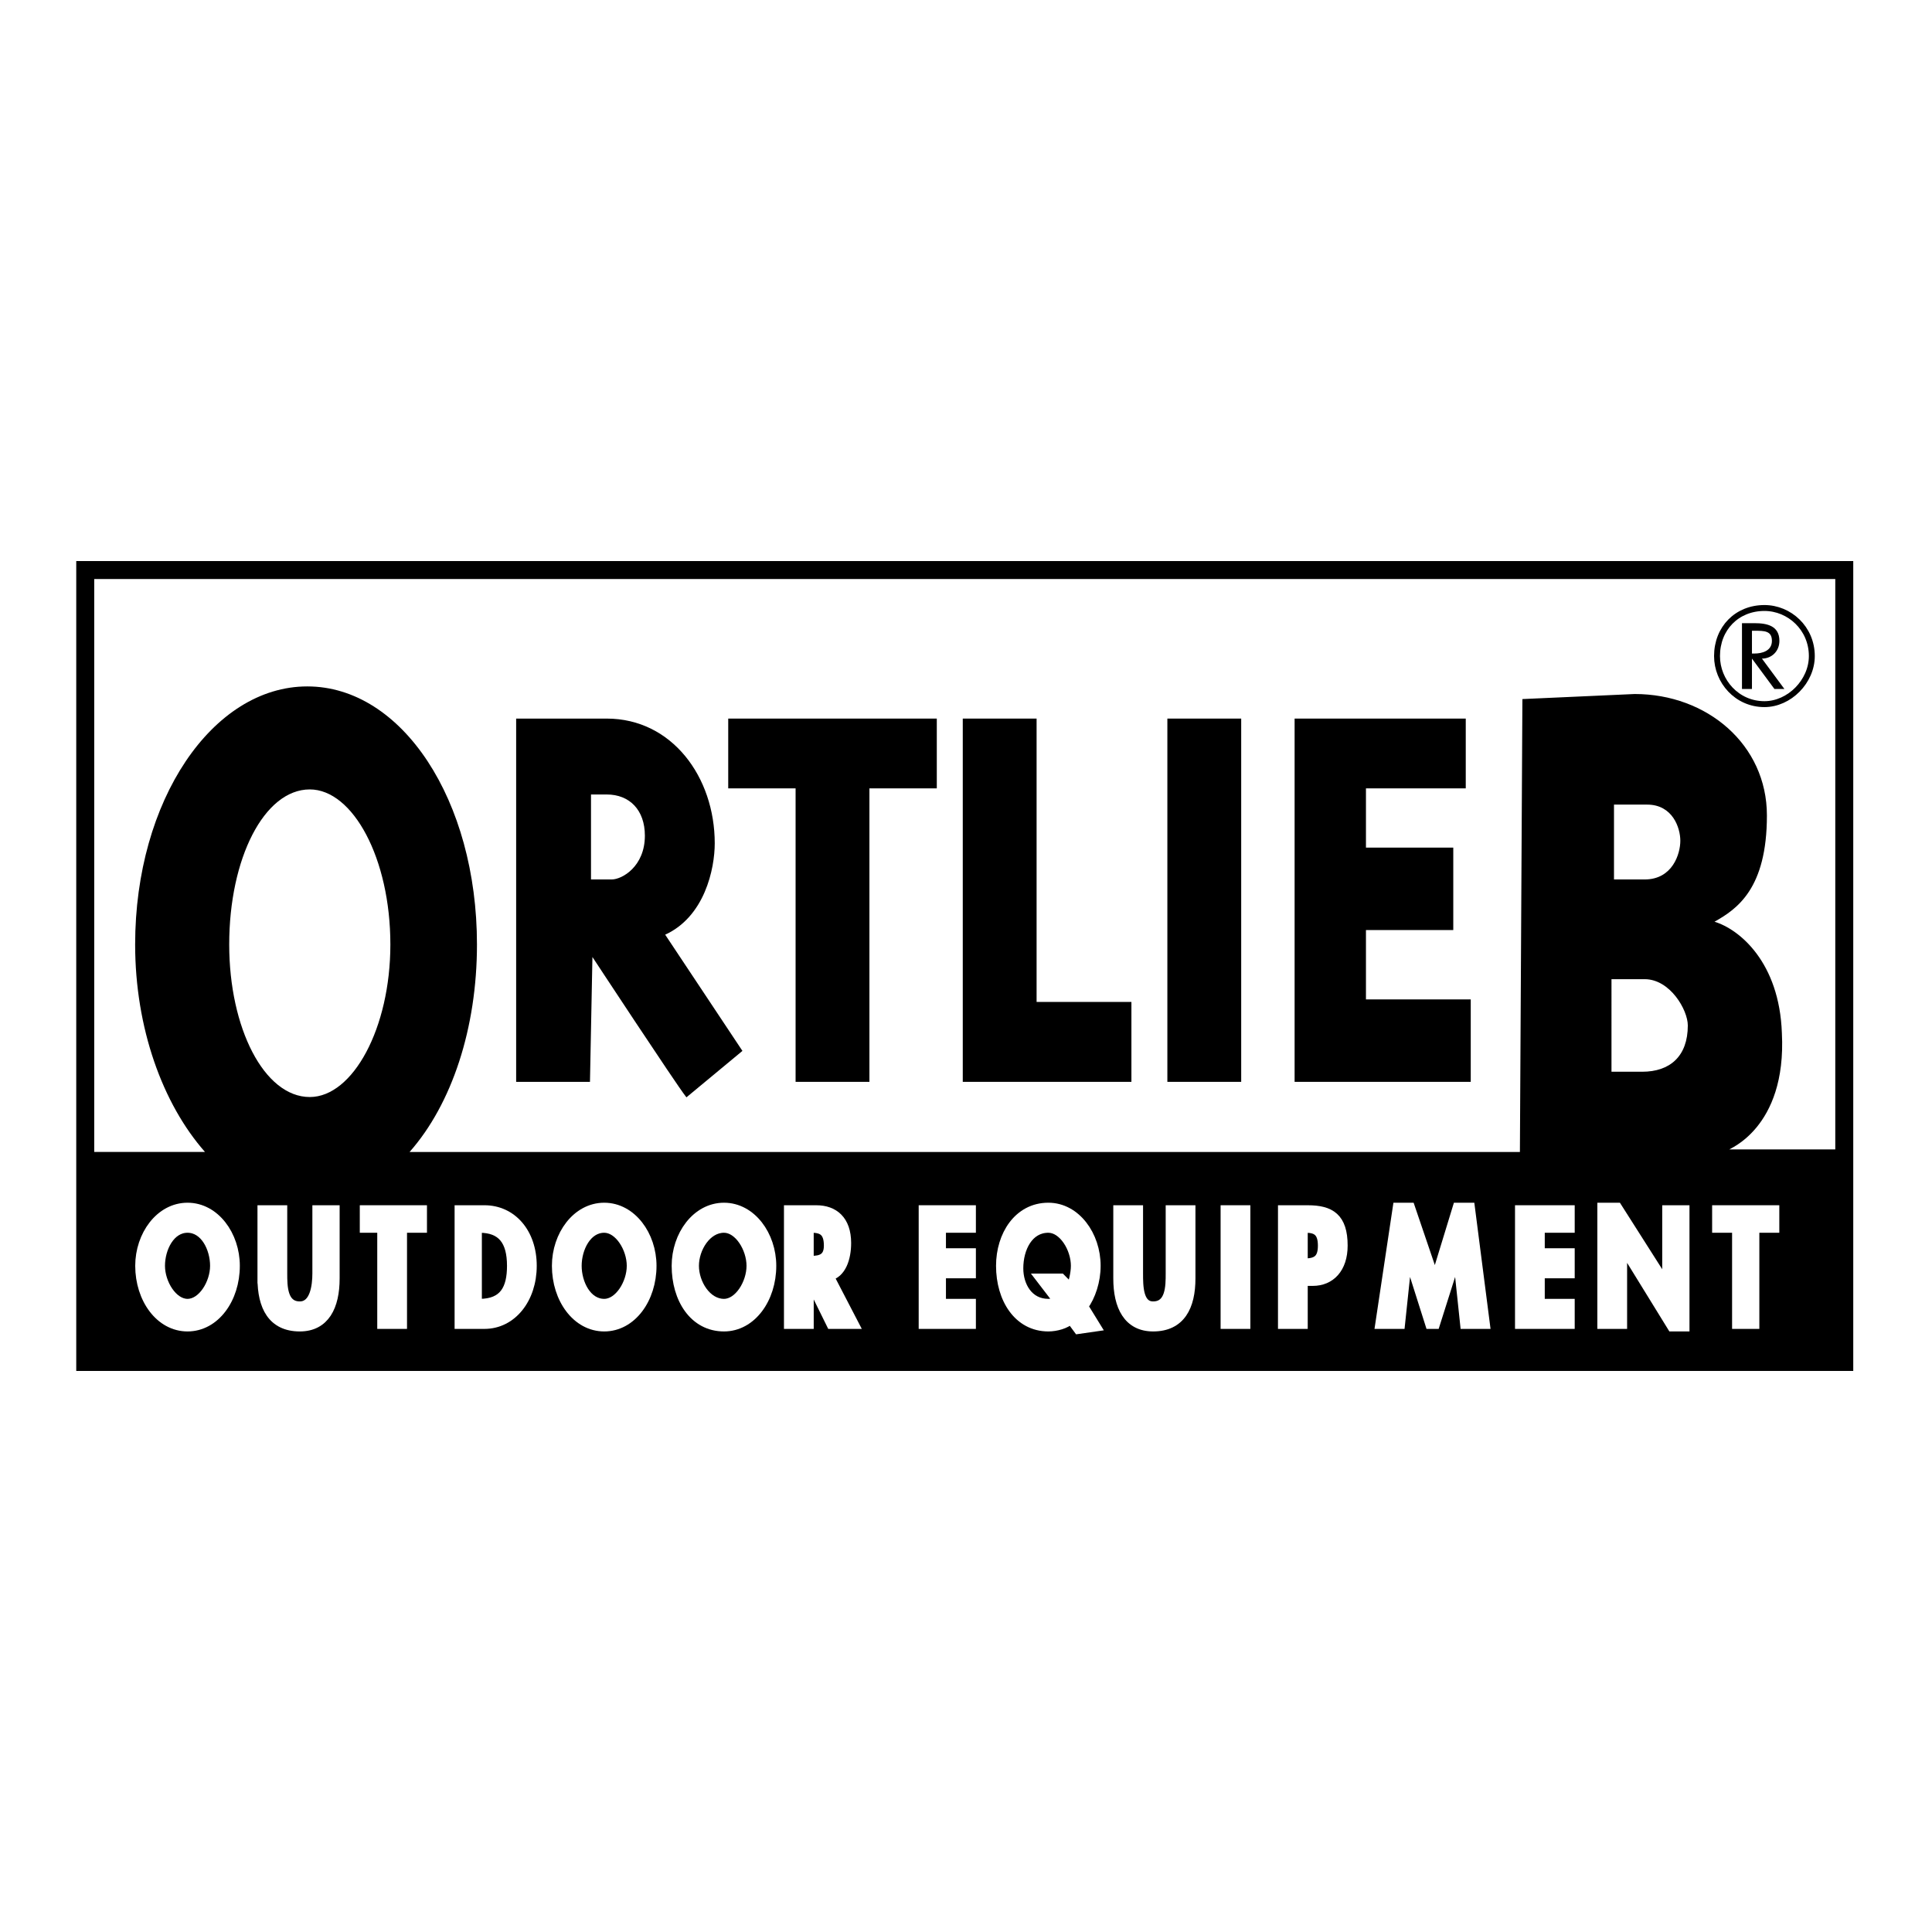
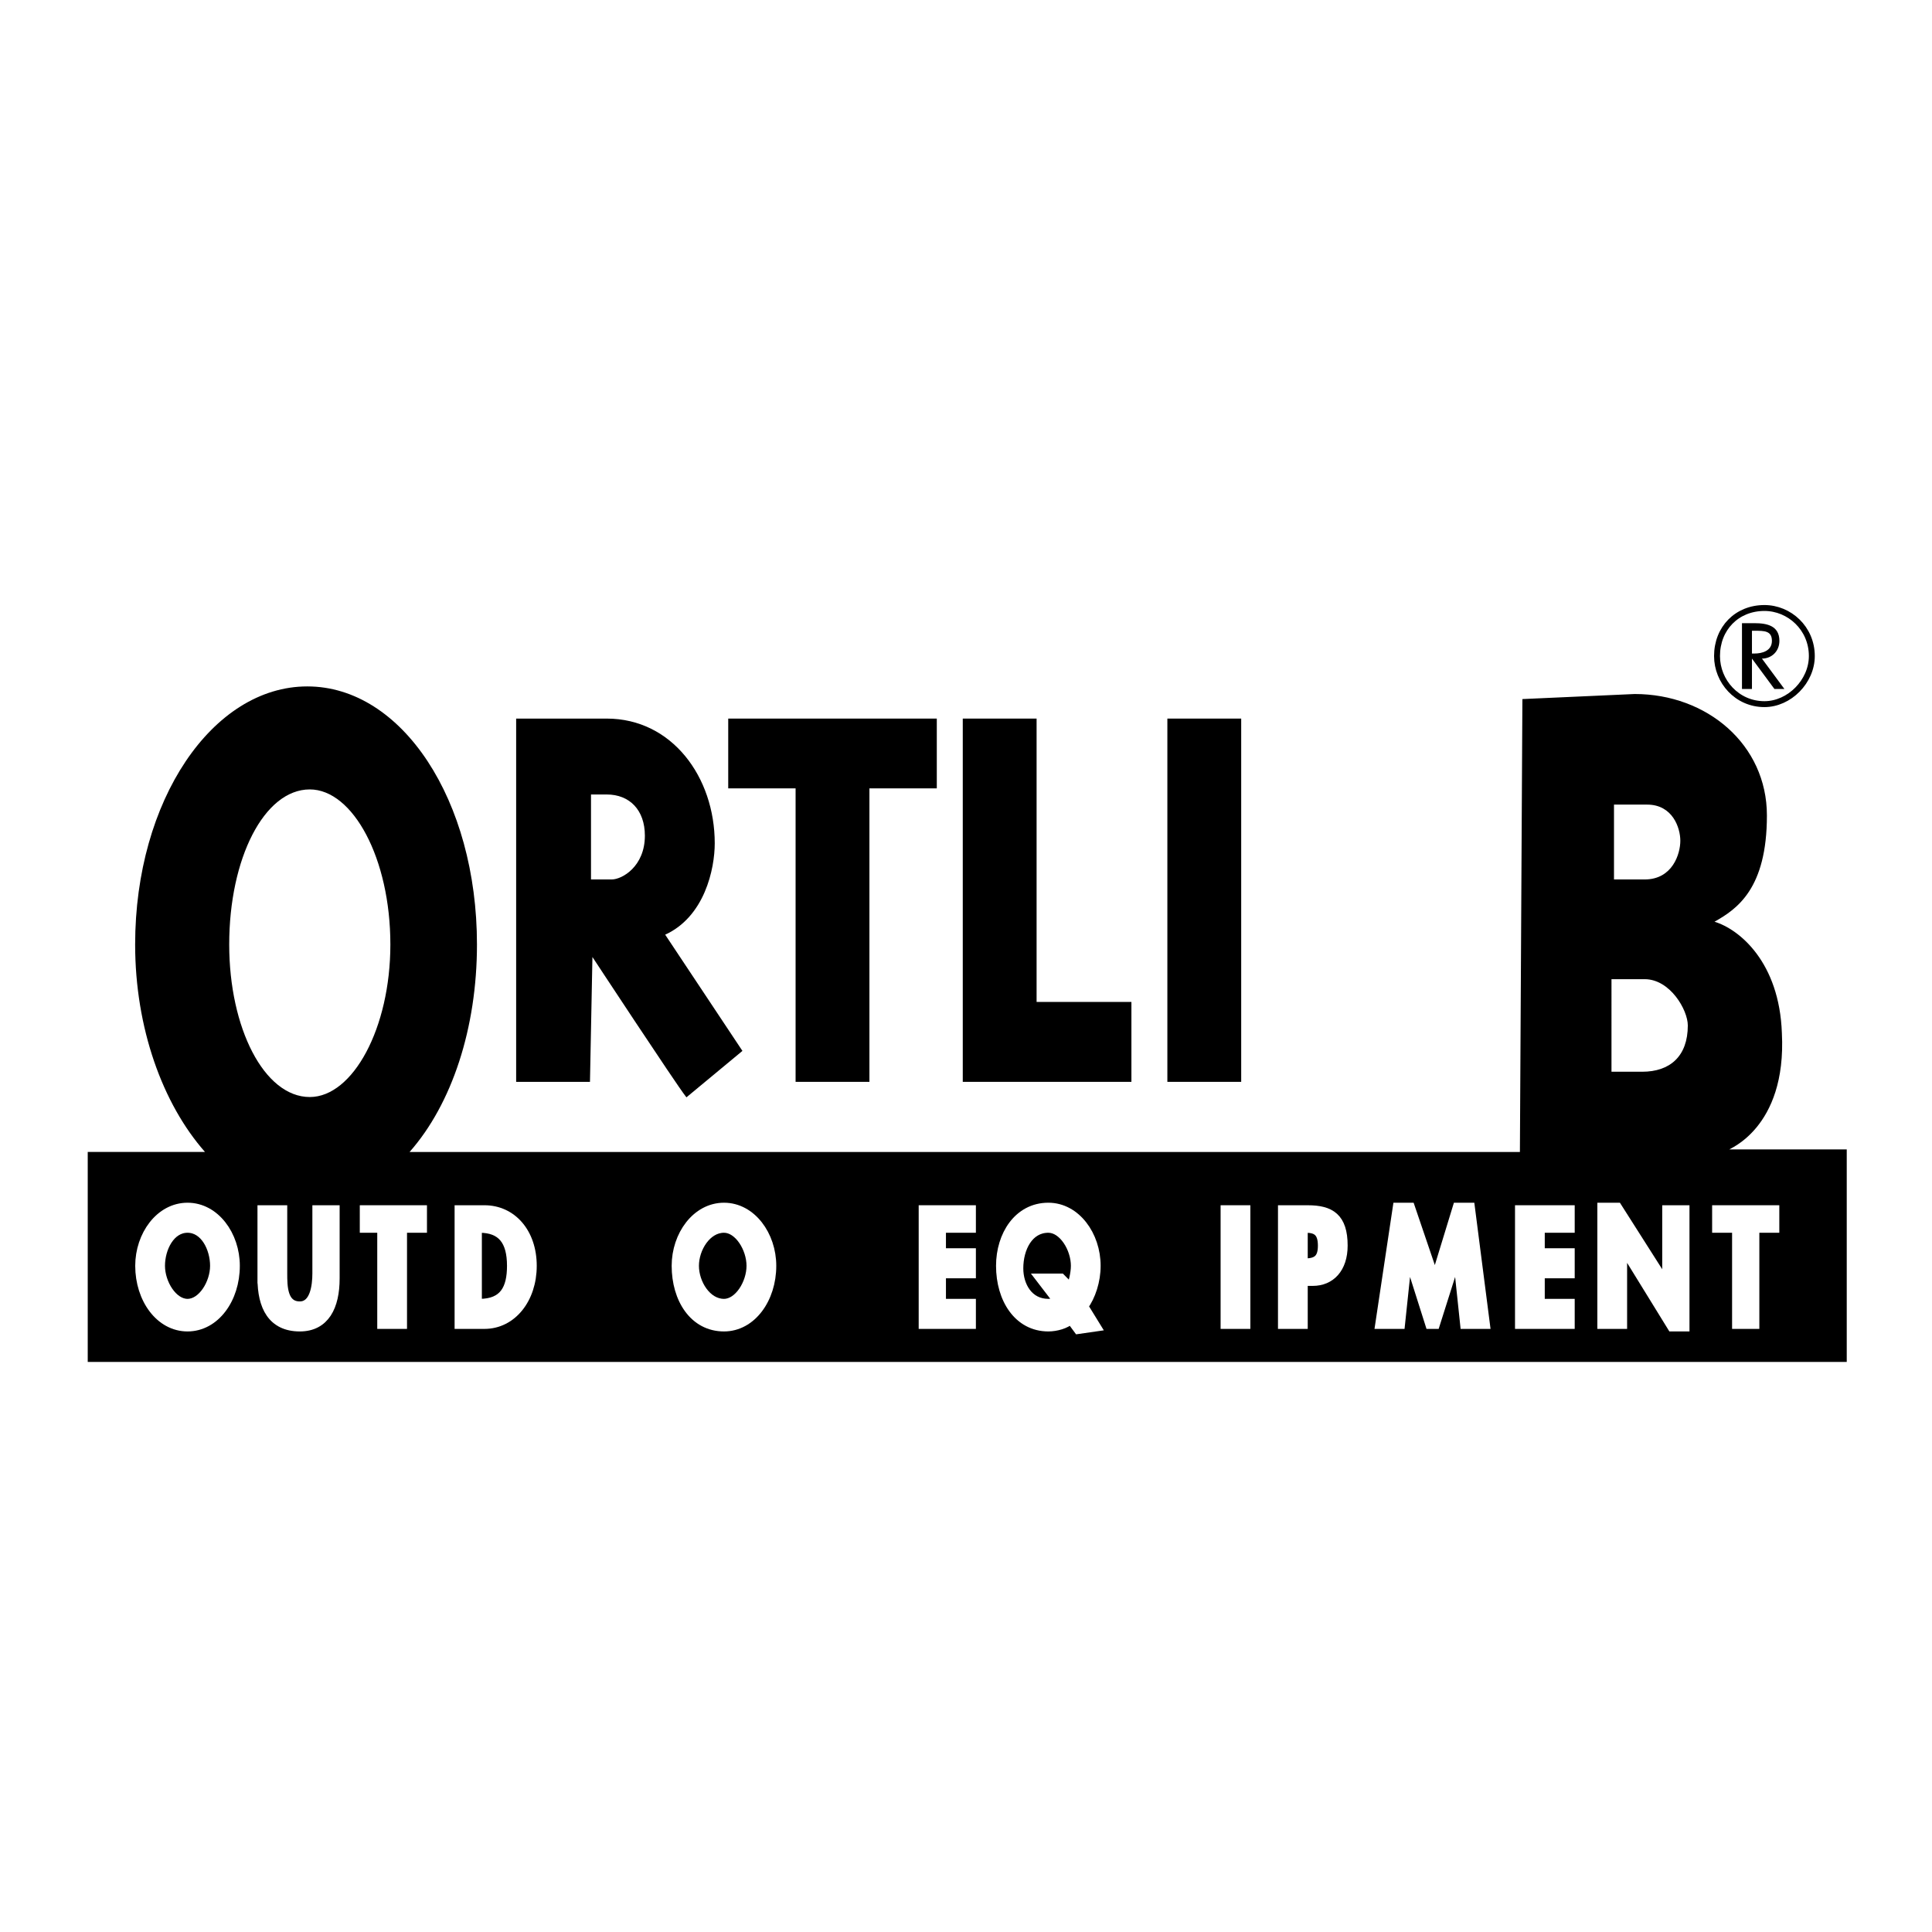
<svg xmlns="http://www.w3.org/2000/svg" version="1.0" id="Layer_1" x="0px" y="0px" width="192.756px" height="192.756px" viewBox="0 0 192.756 192.756" enable-background="new 0 0 192.756 192.756" xml:space="preserve">
  <g>
    <polygon fill-rule="evenodd" clip-rule="evenodd" fill="#FFFFFF" points="0,0 192.756,0 192.756,192.756 0,192.756 0,0  " />
-     <polygon fill-rule="evenodd" clip-rule="evenodd" fill="#FFFFFF" stroke="#000000" stroke-width="1.793" stroke-miterlimit="2.613" points="   8.504,56.873 184.003,56.873 184.003,135.883 8.504,135.883 8.504,56.873  " />
    <path fill-rule="evenodd" clip-rule="evenodd" stroke="#000000" stroke-width="0.147" stroke-miterlimit="2.613" d="   M51.57,107.863h7.219l0.249-12.621c0,0,8.464,12.873,9.459,14.135l5.477-4.543l-7.717-11.611c3.983-1.767,4.979-6.563,4.979-9.087   c0-6.563-4.231-12.369-10.704-12.369H51.57V107.863L51.57,107.863z" />
    <polygon fill-rule="evenodd" clip-rule="evenodd" stroke="#000000" stroke-width="0.147" stroke-miterlimit="2.613" points="   72.729,78.582 79.45,78.582 79.45,107.863 86.669,107.863 86.669,78.582 93.391,78.582 93.391,71.767 72.729,71.767 72.729,78.582     " />
    <polygon fill-rule="evenodd" clip-rule="evenodd" stroke="#000000" stroke-width="0.147" stroke-miterlimit="2.613" points="   96.129,107.863 112.808,107.863 112.808,100.037 103.348,100.037 103.348,71.767 96.129,71.767 96.129,107.863  " />
    <polygon fill-rule="evenodd" clip-rule="evenodd" stroke="#000000" stroke-width="0.147" stroke-miterlimit="2.613" points="   116.542,107.863 123.761,107.863 123.761,71.767 116.542,71.767 116.542,107.863  " />
-     <polygon fill-rule="evenodd" clip-rule="evenodd" stroke="#000000" stroke-width="0.147" stroke-miterlimit="2.613" points="   129.237,107.863 146.663,107.863 146.663,99.785 136.208,99.785 136.208,92.718 144.92,92.718 144.92,84.64 136.208,84.64    136.208,78.582 146.165,78.582 146.165,71.767 129.237,71.767 129.237,107.863  " />
    <path fill-rule="evenodd" clip-rule="evenodd" fill="#FFFFFF" stroke="#FFFFFF" stroke-width="0.147" stroke-miterlimit="2.613" d="   M59.038,79.339h1.494c2.241,0,3.734,1.514,3.734,4.039c0,3.029-2.241,4.292-3.236,4.292h-1.992V79.339L59.038,79.339z" />
    <path fill-rule="evenodd" clip-rule="evenodd" d="M40.865,114.932h110.776l0.249-45.185l11.202-0.505   c7.219,0,13.193,5.048,13.193,12.116c0,7.321-2.987,9.34-5.228,10.602l0,0c2.489,0.757,6.473,4.039,6.721,11.106   c0.498,9.594-5.477,11.613-5.228,11.613h11.7v21.203H8.753v-20.951h11.7c-4.232-4.797-6.97-12.369-6.97-20.699   c0-14.389,7.717-25.748,17.176-25.748s16.928,11.359,16.928,25.748C47.587,102.562,45.097,110.135,40.865,114.932L40.865,114.932z" />
    <path fill-rule="evenodd" clip-rule="evenodd" fill="#FFFFFF" stroke="#000000" stroke-width="0.59" stroke-miterlimit="2.613" d="   M171.308,65.456c0-2.776,1.991-4.796,4.729-4.796c2.489,0,4.729,2.02,4.729,4.796c0,2.524-2.24,4.796-4.729,4.796   C173.299,70.252,171.308,67.98,171.308,65.456L171.308,65.456z" />
    <path fill-rule="evenodd" clip-rule="evenodd" d="M174.793,62.931h0.248c0.996,0,1.743,0,1.743,1.01s-0.996,1.262-1.743,1.262   h-0.248V62.931L174.793,62.931z M174.793,65.708L174.793,65.708l2.24,3.029h0.995l-2.24-3.029c0.996,0,1.743-0.757,1.743-1.767   c0-1.515-1.245-1.767-2.49-1.767h-1.244v6.563h0.996V65.708L174.793,65.708z" />
    <path fill-rule="evenodd" clip-rule="evenodd" fill="#FFFFFF" stroke="#FFFFFF" stroke-width="0.977" stroke-miterlimit="2.613" d="   M18.71,132.35c2.738,0,4.729-2.777,4.729-6.059c0-3.029-1.991-5.807-4.729-5.807s-4.73,2.777-4.73,5.807   C13.98,129.572,15.972,132.35,18.71,132.35L18.71,132.35z M18.71,122.504c1.743,0,2.738,2.02,2.738,3.787   c0,1.766-1.245,3.785-2.738,3.785s-2.738-2.02-2.738-3.785C15.972,124.523,16.968,122.504,18.71,122.504L18.71,122.504z" />
    <path fill-rule="evenodd" clip-rule="evenodd" fill="#FFFFFF" stroke="#FFFFFF" stroke-width="0.977" stroke-miterlimit="2.613" d="   M26.178,127.553c0,2.777,0.996,4.797,3.734,4.797c2.489,0,3.485-2.02,3.485-4.797v-6.816h-1.743v6.311   c0,1.264-0.249,3.283-1.742,3.283c-1.743,0-1.743-2.02-1.743-3.283v-6.311h-1.992V127.553L26.178,127.553z" />
    <polygon fill-rule="evenodd" clip-rule="evenodd" fill="#FFFFFF" stroke="#FFFFFF" stroke-width="0.977" stroke-miterlimit="2.613" points="   40.119,122.504 42.11,122.504 42.11,120.736 36.385,120.736 36.385,122.504 38.127,122.504 38.127,132.096 40.119,132.096    40.119,122.504  " />
    <path fill-rule="evenodd" clip-rule="evenodd" fill="#FFFFFF" stroke="#FFFFFF" stroke-width="0.977" stroke-miterlimit="2.613" d="   M45.844,132.096h2.489c2.738,0,4.729-2.523,4.729-5.805c0-3.283-1.991-5.555-4.729-5.555h-2.489V132.096L45.844,132.096z    M47.587,122.504h0.249c2.24,0,3.236,1.262,3.236,3.787c0,2.271-0.747,3.785-3.236,3.785h-0.249V122.504L47.587,122.504z" />
-     <path fill-rule="evenodd" clip-rule="evenodd" fill="#FFFFFF" stroke="#FFFFFF" stroke-width="0.977" stroke-miterlimit="2.613" d="   M60.282,132.35c2.739,0,4.73-2.777,4.73-6.059c0-3.029-1.991-5.807-4.73-5.807c-2.738,0-4.729,2.777-4.729,5.807   C55.553,129.572,57.544,132.35,60.282,132.35L60.282,132.35z M60.282,122.504c1.494,0,2.739,2.02,2.739,3.787   c0,1.766-1.245,3.785-2.739,3.785c-1.742,0-2.738-2.02-2.738-3.785C57.544,124.523,58.54,122.504,60.282,122.504L60.282,122.504z" />
    <path fill-rule="evenodd" clip-rule="evenodd" fill="#FFFFFF" stroke="#FFFFFF" stroke-width="0.977" stroke-miterlimit="2.613" d="   M72.231,132.35c2.738,0,4.729-2.777,4.729-6.059c0-3.029-1.991-5.807-4.729-5.807s-4.73,2.777-4.73,5.807   C67.501,129.572,69.244,132.35,72.231,132.35L72.231,132.35z M72.231,122.504c1.494,0,2.738,2.02,2.738,3.787   c0,1.766-1.245,3.785-2.738,3.785c-1.743,0-2.987-2.02-2.987-3.785C69.244,124.523,70.489,122.504,72.231,122.504L72.231,122.504z" />
-     <path fill-rule="evenodd" clip-rule="evenodd" fill="#FFFFFF" stroke="#FFFFFF" stroke-width="0.977" stroke-miterlimit="2.613" d="   M82.687,127.301c1.245-0.254,1.743-1.768,1.743-3.283c0-2.271-1.245-3.281-2.987-3.281h-2.738v11.359h1.992v-4.543l0,0l2.24,4.543   h2.241L82.687,127.301L82.687,127.301z M80.695,122.504h0.249c0.996,0,1.743,0.252,1.743,1.768c0,1.262-0.747,1.514-1.743,1.514   h-0.249V122.504L80.695,122.504z" />
    <polygon fill-rule="evenodd" clip-rule="evenodd" fill="#FFFFFF" stroke="#FFFFFF" stroke-width="0.977" stroke-miterlimit="2.613" points="   96.876,122.504 96.876,120.736 92.146,120.736 92.146,132.096 96.876,132.096 96.876,130.076 93.889,130.076 93.889,127.047    96.876,127.047 96.876,125.027 93.889,125.027 93.889,122.504 96.876,122.504  " />
    <path fill-rule="evenodd" clip-rule="evenodd" fill="#FFFFFF" stroke="#FFFFFF" stroke-width="0.977" stroke-miterlimit="2.613" d="   M109.322,132.35l-1.244-2.02c0.746-1.01,1.244-2.525,1.244-4.039c0-3.029-1.991-5.807-4.729-5.807   c-2.987,0-4.729,2.777-4.729,5.807c0,3.281,1.742,6.059,4.729,6.059c0.747,0,1.742-0.254,2.24-0.758l0.747,1.01L109.322,132.35   L109.322,132.35z M105.838,127.553h-1.992l1.743,2.271c-0.249,0.252-0.996,0.252-0.996,0.252c-1.991,0-2.987-1.766-2.987-3.533   c0-2.02,0.996-4.039,2.987-4.039c1.493,0,2.738,2.02,2.738,3.787c0,0.756-0.249,1.766-0.498,2.271L105.838,127.553L105.838,127.553   z" />
-     <path fill-rule="evenodd" clip-rule="evenodd" fill="#FFFFFF" stroke="#FFFFFF" stroke-width="0.977" stroke-miterlimit="2.613" d="   M111.562,127.553c0,2.777,0.996,4.797,3.485,4.797c2.738,0,3.734-2.02,3.734-4.797v-6.816h-1.991v6.311   c0,1.264,0,3.283-1.743,3.283c-1.493,0-1.493-2.02-1.493-3.283v-6.311h-1.992V127.553L111.562,127.553z" />
    <polygon fill-rule="evenodd" clip-rule="evenodd" fill="#FFFFFF" stroke="#FFFFFF" stroke-width="0.977" stroke-miterlimit="2.613" points="   122.268,132.096 124.259,132.096 124.259,120.736 122.268,120.736 122.268,132.096  " />
    <path fill-rule="evenodd" clip-rule="evenodd" fill="#FFFFFF" stroke="#FFFFFF" stroke-width="0.977" stroke-miterlimit="2.613" d="   M129.984,127.805h0.995c1.743,0,2.987-1.262,2.987-3.533c0-2.777-1.244-3.535-3.484-3.535h-2.489v11.359h1.991V127.805   L129.984,127.805z M129.984,122.504h0.249c0.995,0,1.742,0.252,1.742,1.768c0,1.262-0.498,1.766-1.742,1.766h-0.249V122.504   L129.984,122.504z" />
    <polygon fill-rule="evenodd" clip-rule="evenodd" fill="#FFFFFF" stroke="#FFFFFF" stroke-width="0.977" stroke-miterlimit="2.613" points="   146.165,132.096 148.156,132.096 146.663,120.484 145.418,120.484 143.178,127.805 140.688,120.484 139.443,120.484    137.701,132.096 139.692,132.096 140.439,125.027 140.439,125.027 142.68,132.096 143.178,132.096 145.418,125.027    145.418,125.027 146.165,132.096  " />
    <polygon fill-rule="evenodd" clip-rule="evenodd" fill="#FFFFFF" stroke="#FFFFFF" stroke-width="0.977" stroke-miterlimit="2.613" points="   156.62,122.504 156.62,120.736 151.642,120.736 151.642,132.096 156.62,132.096 156.62,130.076 153.633,130.076 153.633,127.047    156.62,127.047 156.62,125.027 153.633,125.027 153.633,122.504 156.62,122.504  " />
    <polygon fill-rule="evenodd" clip-rule="evenodd" fill="#FFFFFF" stroke="#FFFFFF" stroke-width="0.977" stroke-miterlimit="2.613" points="   159.856,132.096 161.848,132.096 161.848,124.271 161.848,124.271 166.826,132.35 168.071,132.35 168.071,120.736 166.329,120.736    166.329,128.311 166.329,128.311 161.35,120.484 159.856,120.484 159.856,132.096  " />
    <polygon fill-rule="evenodd" clip-rule="evenodd" fill="#FFFFFF" stroke="#FFFFFF" stroke-width="0.977" stroke-miterlimit="2.613" points="   175.041,122.504 177.033,122.504 177.033,120.736 171.308,120.736 171.308,122.504 173.299,122.504 173.299,132.096    175.041,132.096 175.041,122.504  " />
    <path fill-rule="evenodd" clip-rule="evenodd" fill="#FFFFFF" stroke="#FFFFFF" stroke-width="0.147" stroke-miterlimit="2.613" d="   M160.852,97.766h3.236c2.49,0,4.232,3.029,4.232,4.545c0,3.029-1.742,4.543-4.48,4.543h-2.988V97.766L160.852,97.766z" />
    <path fill-rule="evenodd" clip-rule="evenodd" fill="#FFFFFF" stroke="#FFFFFF" stroke-width="0.147" stroke-miterlimit="2.613" d="   M22.942,94.232c0-8.583,3.485-15.398,7.966-15.398c4.232,0,7.966,6.815,7.966,15.398c0,8.33-3.734,15.145-7.966,15.145   C26.427,109.377,22.942,102.562,22.942,94.232L22.942,94.232z" />
    <path fill-rule="evenodd" clip-rule="evenodd" fill="#FFFFFF" stroke="#FFFFFF" stroke-width="0.147" stroke-miterlimit="2.613" d="   M161.102,80.349h3.235c2.489,0,3.236,2.272,3.236,3.534s-0.747,3.787-3.485,3.787h-2.986V80.349L161.102,80.349z" />
  </g>
</svg>